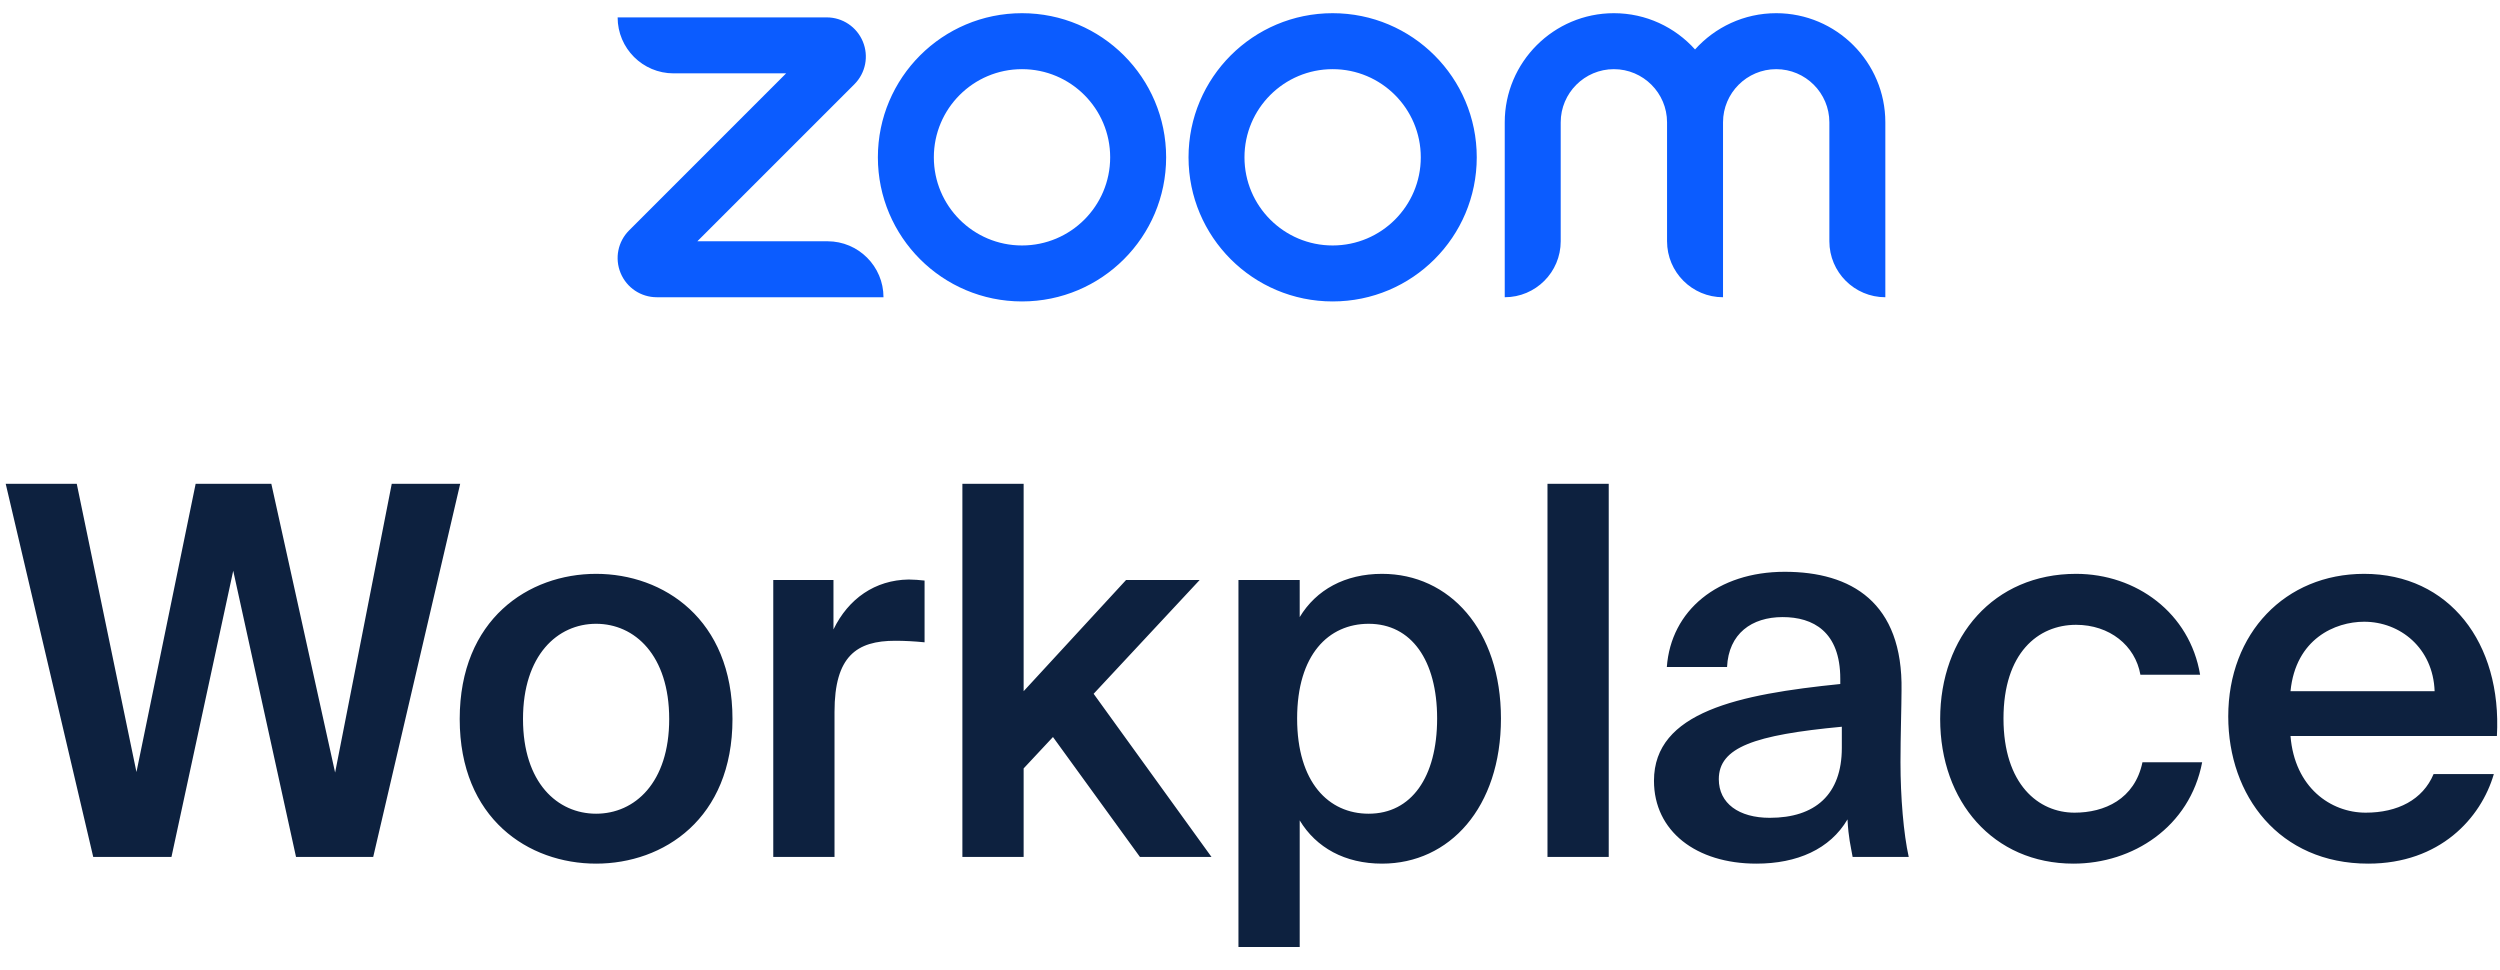
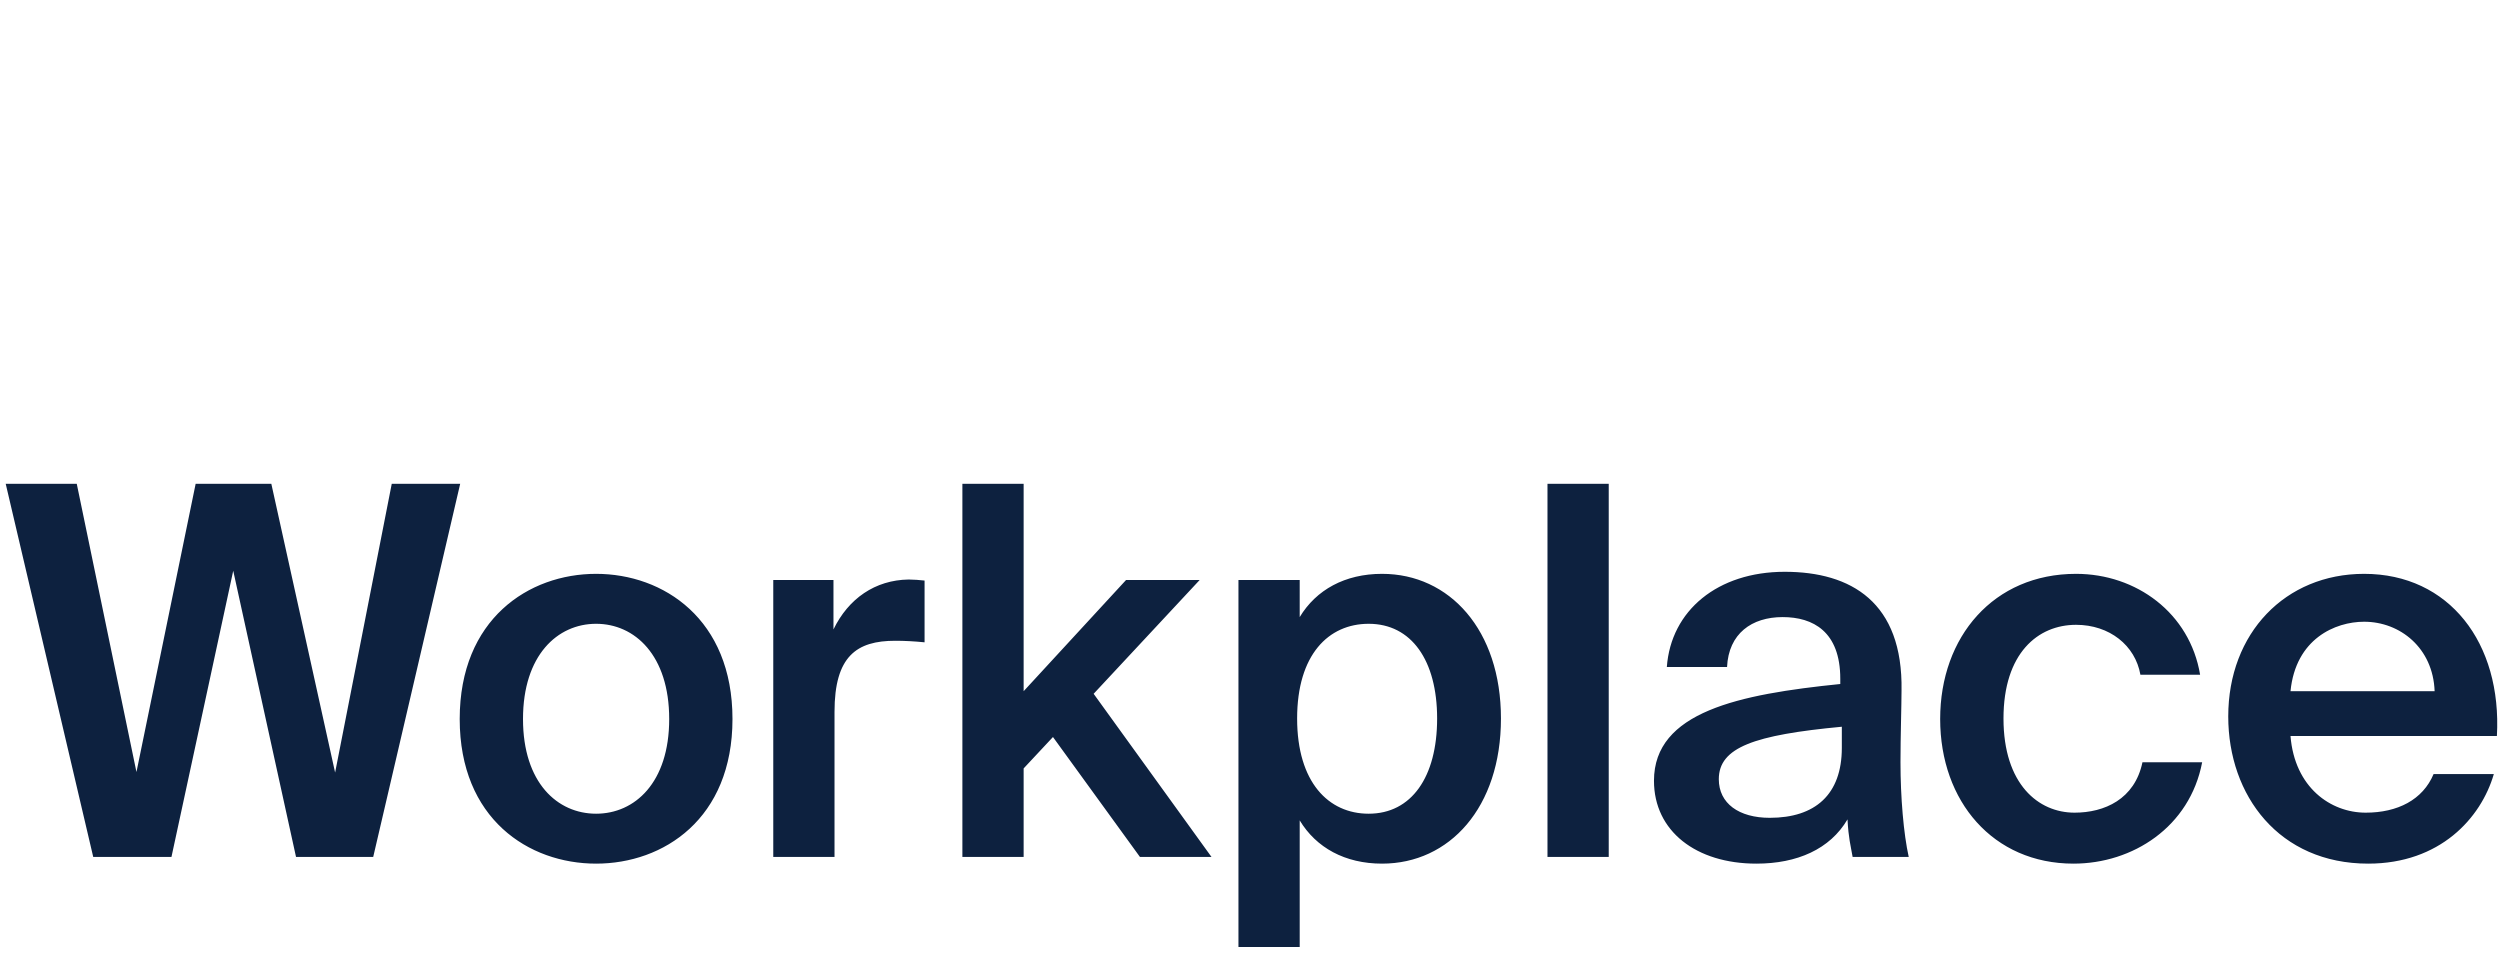
<svg xmlns="http://www.w3.org/2000/svg" width="100%" height="100%" viewBox="0 0 134 52" fill="none">
  <path d="M20.998 25.931H24.666L20.004 45.932H15.867L12.501 30.593L9.19 45.932H4.997L0.306 25.931H4.114L7.314 41.38L10.487 25.931H14.543L17.962 41.408L20.998 25.931ZM31.951 46.291C28.336 46.291 24.64 43.89 24.64 38.539C24.64 33.186 28.336 30.758 31.951 30.758C35.565 30.758 39.261 33.186 39.261 38.539C39.261 43.89 35.565 46.291 31.951 46.291ZM35.869 38.539C35.869 35.118 34.02 33.435 31.951 33.435C29.881 33.435 28.033 35.118 28.033 38.539C28.033 41.959 29.881 43.615 31.951 43.615C34.02 43.615 35.869 41.959 35.869 38.539ZM47.985 34.345C45.916 34.345 44.73 35.172 44.73 38.152V45.932H41.447V31.089H44.674V33.738C45.474 32.083 46.909 31.089 48.703 31.062C48.951 31.062 49.309 31.089 49.557 31.118V34.428C49.005 34.373 48.482 34.345 47.985 34.345ZM54.867 37.048L60.356 31.089H64.301L58.619 37.187L64.936 45.932H61.101L56.439 39.504L54.867 41.187V45.932H51.584V25.931H54.867L54.867 37.048ZM69.664 33.076C70.546 31.614 72.091 30.758 74.078 30.758C77.692 30.758 80.451 33.766 80.451 38.511C80.451 43.284 77.692 46.291 74.078 46.291C72.091 46.291 70.546 45.435 69.664 43.973V50.76H66.381V31.089H69.664V33.076ZM77.03 38.511C77.03 35.393 75.651 33.435 73.361 33.435C71.209 33.435 69.526 35.09 69.526 38.511C69.526 41.932 71.209 43.615 73.361 43.615C75.651 43.615 77.03 41.656 77.03 38.511ZM82.945 45.932V25.931H86.228V45.932H82.945ZM98.639 36.663V36.386C98.639 33.848 97.177 33.076 95.549 33.076C93.894 33.076 92.653 33.959 92.57 35.752H89.342C89.563 32.717 92.074 30.648 95.66 30.648C99.218 30.648 102.005 32.276 101.922 37.021C101.922 37.766 101.866 39.504 101.866 40.856C101.866 42.732 102.032 44.691 102.308 45.932H99.301C99.191 45.297 99.081 44.939 99.026 43.919C98.087 45.518 96.322 46.291 94.142 46.291C90.915 46.291 88.653 44.552 88.653 41.849C88.653 38.152 93.205 37.214 98.639 36.663ZM92.128 41.766C92.128 43.063 93.205 43.835 94.86 43.835C97.288 43.835 98.722 42.594 98.722 40.084V38.953C94.033 39.394 92.128 40.056 92.128 41.766ZM114.726 36.166C114.449 34.593 113.07 33.49 111.276 33.49C109.235 33.49 107.387 35.007 107.387 38.511C107.387 42.042 109.263 43.559 111.194 43.559C112.794 43.559 114.422 42.842 114.836 40.856H118.036C117.374 44.331 114.311 46.291 111.139 46.291C106.835 46.291 103.993 42.953 103.993 38.539C103.993 34.124 106.862 30.758 111.276 30.758C114.505 30.758 117.374 32.855 117.926 36.166L114.726 36.166ZM126.8 43.559C128.51 43.559 129.861 42.87 130.44 41.491H133.669C132.979 43.863 130.772 46.291 126.937 46.291C122.165 46.291 119.434 42.649 119.434 38.401C119.434 33.931 122.495 30.758 126.717 30.758C131.269 30.758 134.11 34.456 133.834 39.449H122.771C122.992 42.208 124.923 43.559 126.8 43.559ZM130.496 37.048C130.413 34.731 128.647 33.325 126.717 33.325C125.172 33.325 123.048 34.235 122.771 37.048H130.496Z" fill="#0D213F" />
-   <path d="M47.355 15.932H35.206C34.353 15.932 33.592 15.424 33.265 14.636C32.939 13.848 33.118 12.95 33.721 12.348L42.136 3.932H36.105C34.448 3.932 33.105 2.589 33.105 0.932H44.309C45.161 0.932 45.922 1.441 46.249 2.229C46.575 3.016 46.396 3.914 45.794 4.517L37.378 12.932H44.355C46.011 12.932 47.355 14.275 47.355 15.932ZM101.054 6.557C101.054 3.332 98.43 0.707 95.204 0.707C93.479 0.707 91.926 1.459 90.854 2.651C89.783 1.459 88.23 0.707 86.504 0.707C83.279 0.707 80.654 3.332 80.654 6.557V15.932C82.311 15.932 83.654 14.589 83.654 12.932V6.557C83.654 4.986 84.933 3.707 86.504 3.707C88.076 3.707 89.354 4.986 89.354 6.557V12.932C89.354 14.589 90.698 15.932 92.354 15.932V6.557C92.354 4.986 93.633 3.707 95.204 3.707C96.776 3.707 98.054 4.986 98.054 6.557V12.932C98.054 14.589 99.398 15.932 101.054 15.932L101.054 6.557ZM79.154 8.432C79.154 12.699 75.696 16.157 71.43 16.157C67.163 16.157 63.705 12.699 63.705 8.432C63.705 4.166 67.163 0.707 71.429 0.707C75.696 0.707 79.154 4.166 79.154 8.432ZM76.154 8.432C76.154 5.823 74.039 3.707 71.43 3.707C68.82 3.707 66.704 5.823 66.704 8.432C66.704 11.042 68.82 13.157 71.43 13.157C74.039 13.157 76.154 11.042 76.154 8.432ZM62.505 8.432C62.505 12.699 59.046 16.157 54.779 16.157C50.513 16.157 47.054 12.699 47.054 8.432C47.054 4.166 50.513 0.707 54.779 0.707C59.046 0.707 62.505 4.166 62.505 8.432ZM59.505 8.432C59.505 5.823 57.389 3.707 54.779 3.707C52.17 3.707 50.054 5.823 50.054 8.432C50.054 11.042 52.17 13.157 54.779 13.157C57.389 13.157 59.505 11.042 59.505 8.432Z" fill="#0B5CFF" />
</svg>